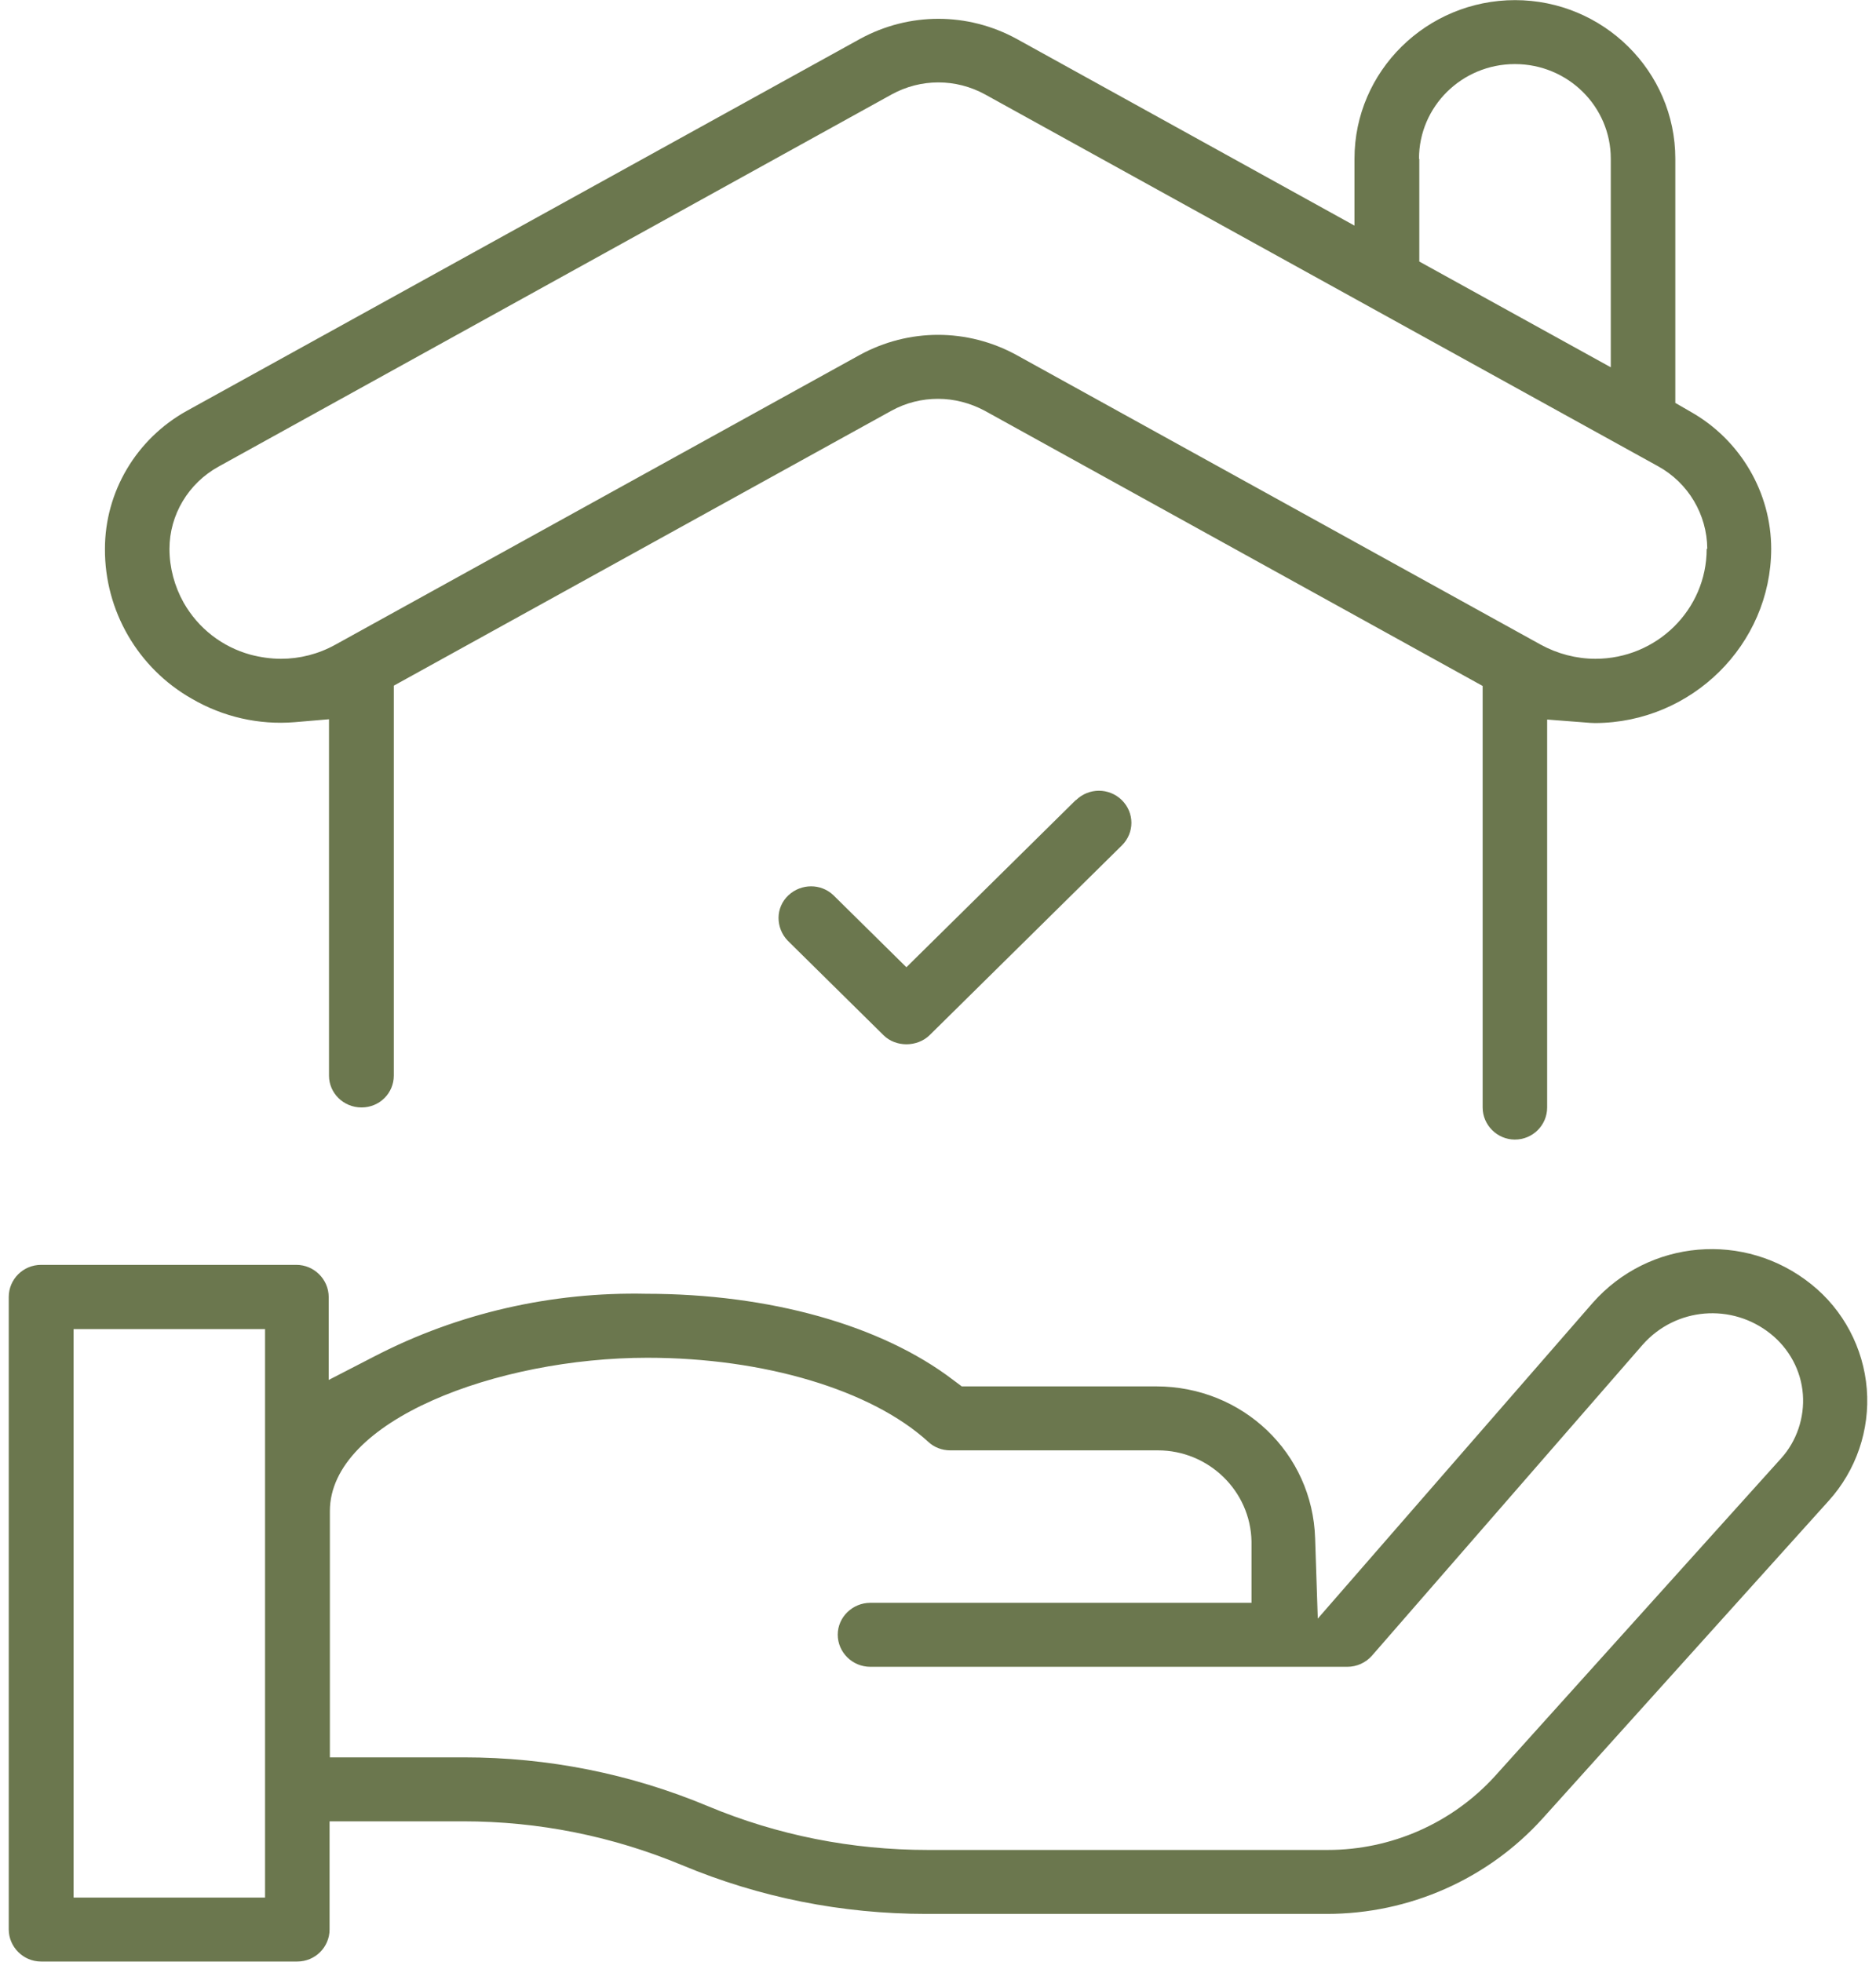
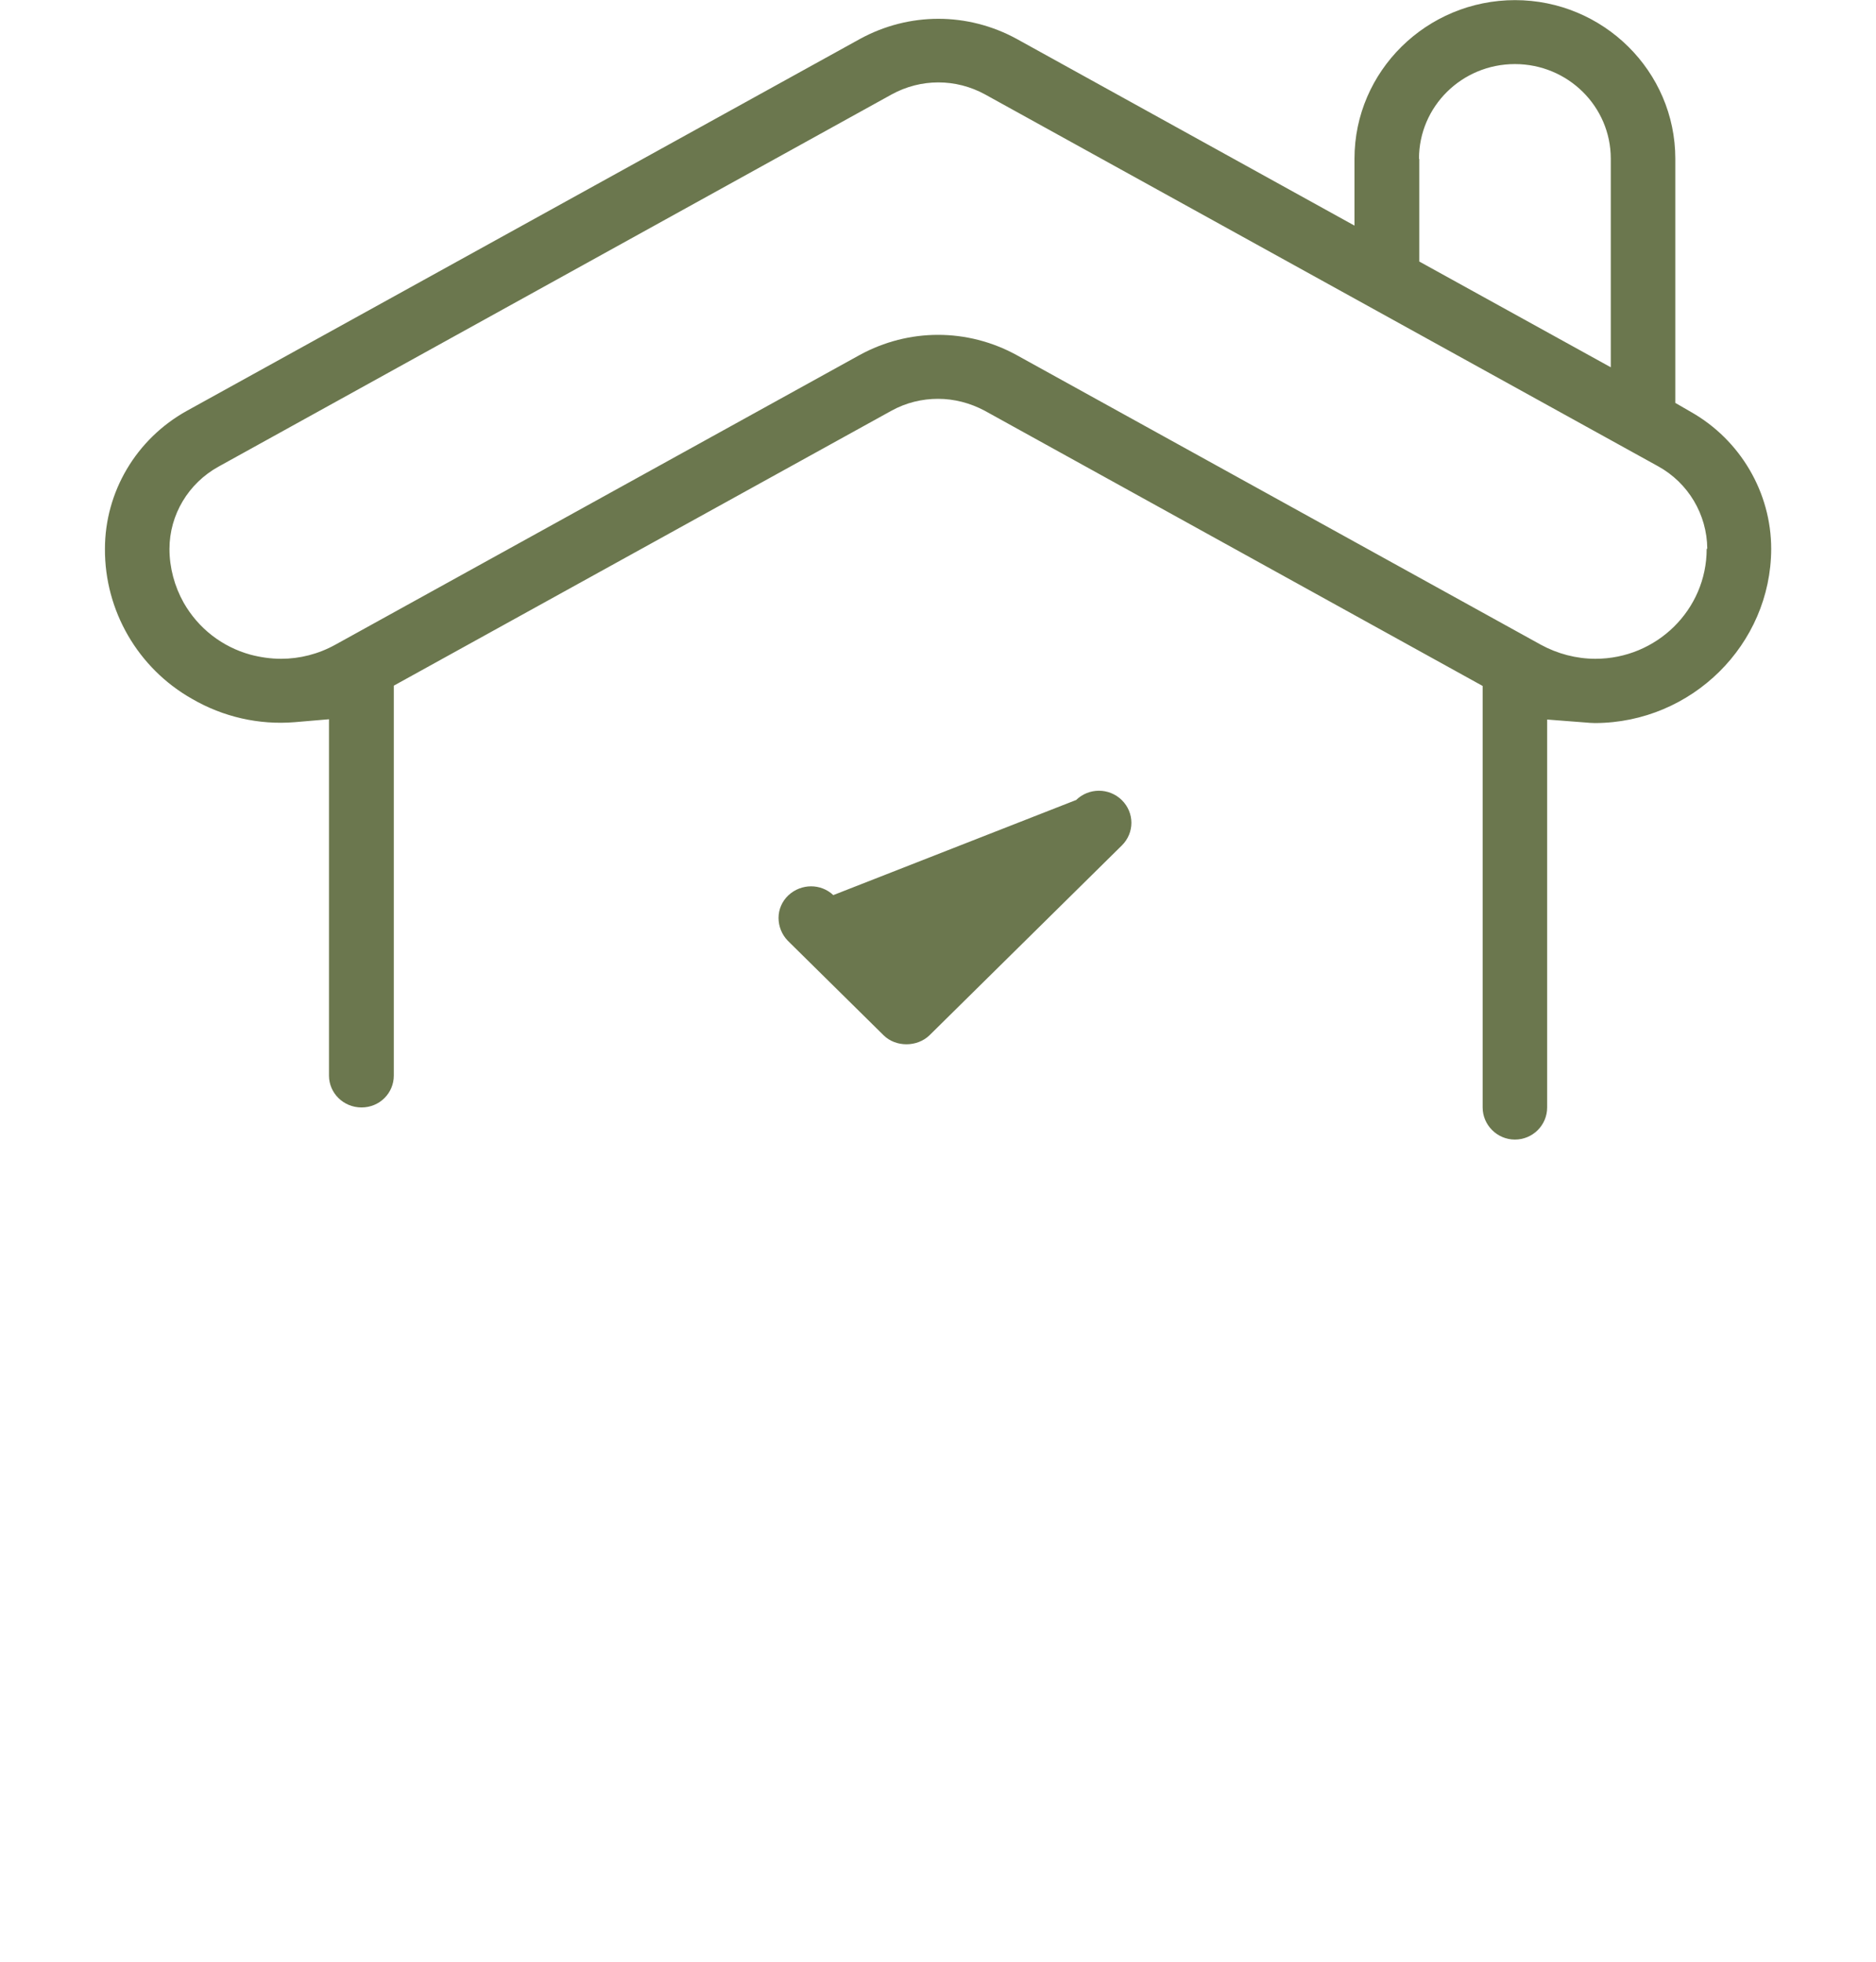
<svg xmlns="http://www.w3.org/2000/svg" width="131" height="137" viewBox="0 0 131 137" fill="none">
  <g id="Group 47">
-     <path id="Vector" d="M0.611 90.582V134.749C0.611 135.973 1.624 136.993 2.864 136.993H20.761C22.001 136.993 23.014 135.993 23.014 134.749V127.201H32.335C37.625 127.201 42.771 128.241 47.628 130.261C53.043 132.525 58.788 133.667 64.678 133.667H92.661C98.406 133.667 103.883 131.24 107.706 127.017L127.691 104.822C129.613 102.7 130.584 99.865 130.357 97.008C130.129 94.153 128.724 91.48 126.471 89.685C121.842 85.972 115.146 86.543 111.219 90.99L92.02 113.043L91.834 107.433C91.648 101.476 86.771 96.825 80.736 96.825H67.158L66.559 96.376C61.537 92.541 53.725 90.358 45.127 90.358C38.535 90.215 32.004 91.704 26.197 94.703L22.952 96.376V90.582C22.952 89.359 21.939 88.338 20.699 88.338H2.864C1.624 88.338 0.611 89.338 0.611 90.582ZM23.035 105.536C23.035 99.212 34.711 94.826 45.21 94.826C53.332 94.826 60.855 97.07 64.823 100.701C65.236 101.089 65.794 101.293 66.352 101.293H80.757C80.757 101.293 80.819 101.293 80.86 101.293C84.394 101.293 87.329 104.128 87.391 107.657V111.941H60.772C59.532 111.941 58.499 112.941 58.499 114.165C58.499 115.389 59.511 116.409 60.772 116.409H94.087C94.748 116.409 95.368 116.123 95.802 115.634L114.712 93.908C117.027 91.296 120.933 90.99 123.64 93.153C124.942 94.193 125.769 95.723 125.893 97.376C126.017 99.008 125.459 100.66 124.363 101.864L104.379 124.059C101.403 127.323 97.166 129.2 92.723 129.2H64.781C59.491 129.2 54.303 128.18 49.426 126.14C44.011 123.875 38.266 122.733 32.376 122.733H23.035V105.536ZM5.137 92.826H18.509V132.525H5.137V92.826Z" fill="#6B774E" />
-     <path id="Vector_2" d="M75.115 55.883L63.293 67.552L58.189 62.514C57.755 62.105 57.197 61.901 56.639 61.901C56.081 61.901 55.502 62.105 55.047 62.534C54.613 62.942 54.365 63.513 54.365 64.105C54.365 64.696 54.593 65.267 55.006 65.696L61.702 72.305C62.549 73.142 64.037 73.142 64.905 72.305L78.339 59.045C79.227 58.168 79.227 56.761 78.339 55.883C77.45 55.006 76.024 55.006 75.135 55.883" fill="#6B774E" />
+     <path id="Vector_2" d="M75.115 55.883L58.189 62.514C57.755 62.105 57.197 61.901 56.639 61.901C56.081 61.901 55.502 62.105 55.047 62.534C54.613 62.942 54.365 63.513 54.365 64.105C54.365 64.696 54.593 65.267 55.006 65.696L61.702 72.305C62.549 73.142 64.037 73.142 64.905 72.305L78.339 59.045C79.227 58.168 79.227 56.761 78.339 55.883C77.45 55.006 76.024 55.006 75.135 55.883" fill="#6B774E" />
    <path id="Vector_3" d="M105.805 0.008C99.626 0.008 94.583 4.965 94.583 11.085V15.757L71.002 2.721C67.572 0.844 63.48 0.844 60.049 2.721L13.053 28.69C9.519 30.649 7.328 34.341 7.328 38.339C7.308 42.644 9.622 46.663 13.404 48.805C15.574 50.069 18.075 50.641 20.576 50.437L22.973 50.233V75.121C22.973 76.345 23.986 77.344 25.246 77.344C26.507 77.344 27.499 76.345 27.499 75.121V47.887L62.24 28.69C63.273 28.119 64.389 27.854 65.505 27.854C66.621 27.854 67.737 28.139 68.77 28.69L103.532 47.907V77.344C103.532 78.568 104.544 79.588 105.784 79.588C107.024 79.588 108.037 78.589 108.037 77.344V50.253L110.682 50.457C110.91 50.477 111.158 50.498 111.385 50.498C118.143 50.477 123.661 45.01 123.682 38.339C123.682 34.402 121.532 30.73 118.081 28.772L116.986 28.139V11.085C116.986 4.985 111.964 0.008 105.784 0.008M99.088 11.085C99.088 7.433 102.085 4.475 105.784 4.475C109.484 4.475 112.48 7.433 112.48 11.085V25.651L99.109 18.266V11.105L99.088 11.085ZM119.176 38.339C119.176 42.583 115.684 46.01 111.406 46.01C110.083 46.01 108.76 45.663 107.603 45.031L70.982 24.794C67.551 22.917 63.459 22.917 60.028 24.794L23.407 45.031C22.229 45.683 20.927 46.01 19.625 46.01C18.922 46.01 18.199 45.908 17.496 45.724C15.492 45.173 13.838 43.868 12.826 42.093C12.185 40.951 11.834 39.645 11.834 38.339C11.834 35.953 13.156 33.749 15.264 32.587L62.26 6.597C64.306 5.475 66.745 5.475 68.791 6.597L115.787 32.566C117.895 33.729 119.197 35.932 119.218 38.319" fill="#6B774E" />
  </g>
</svg>